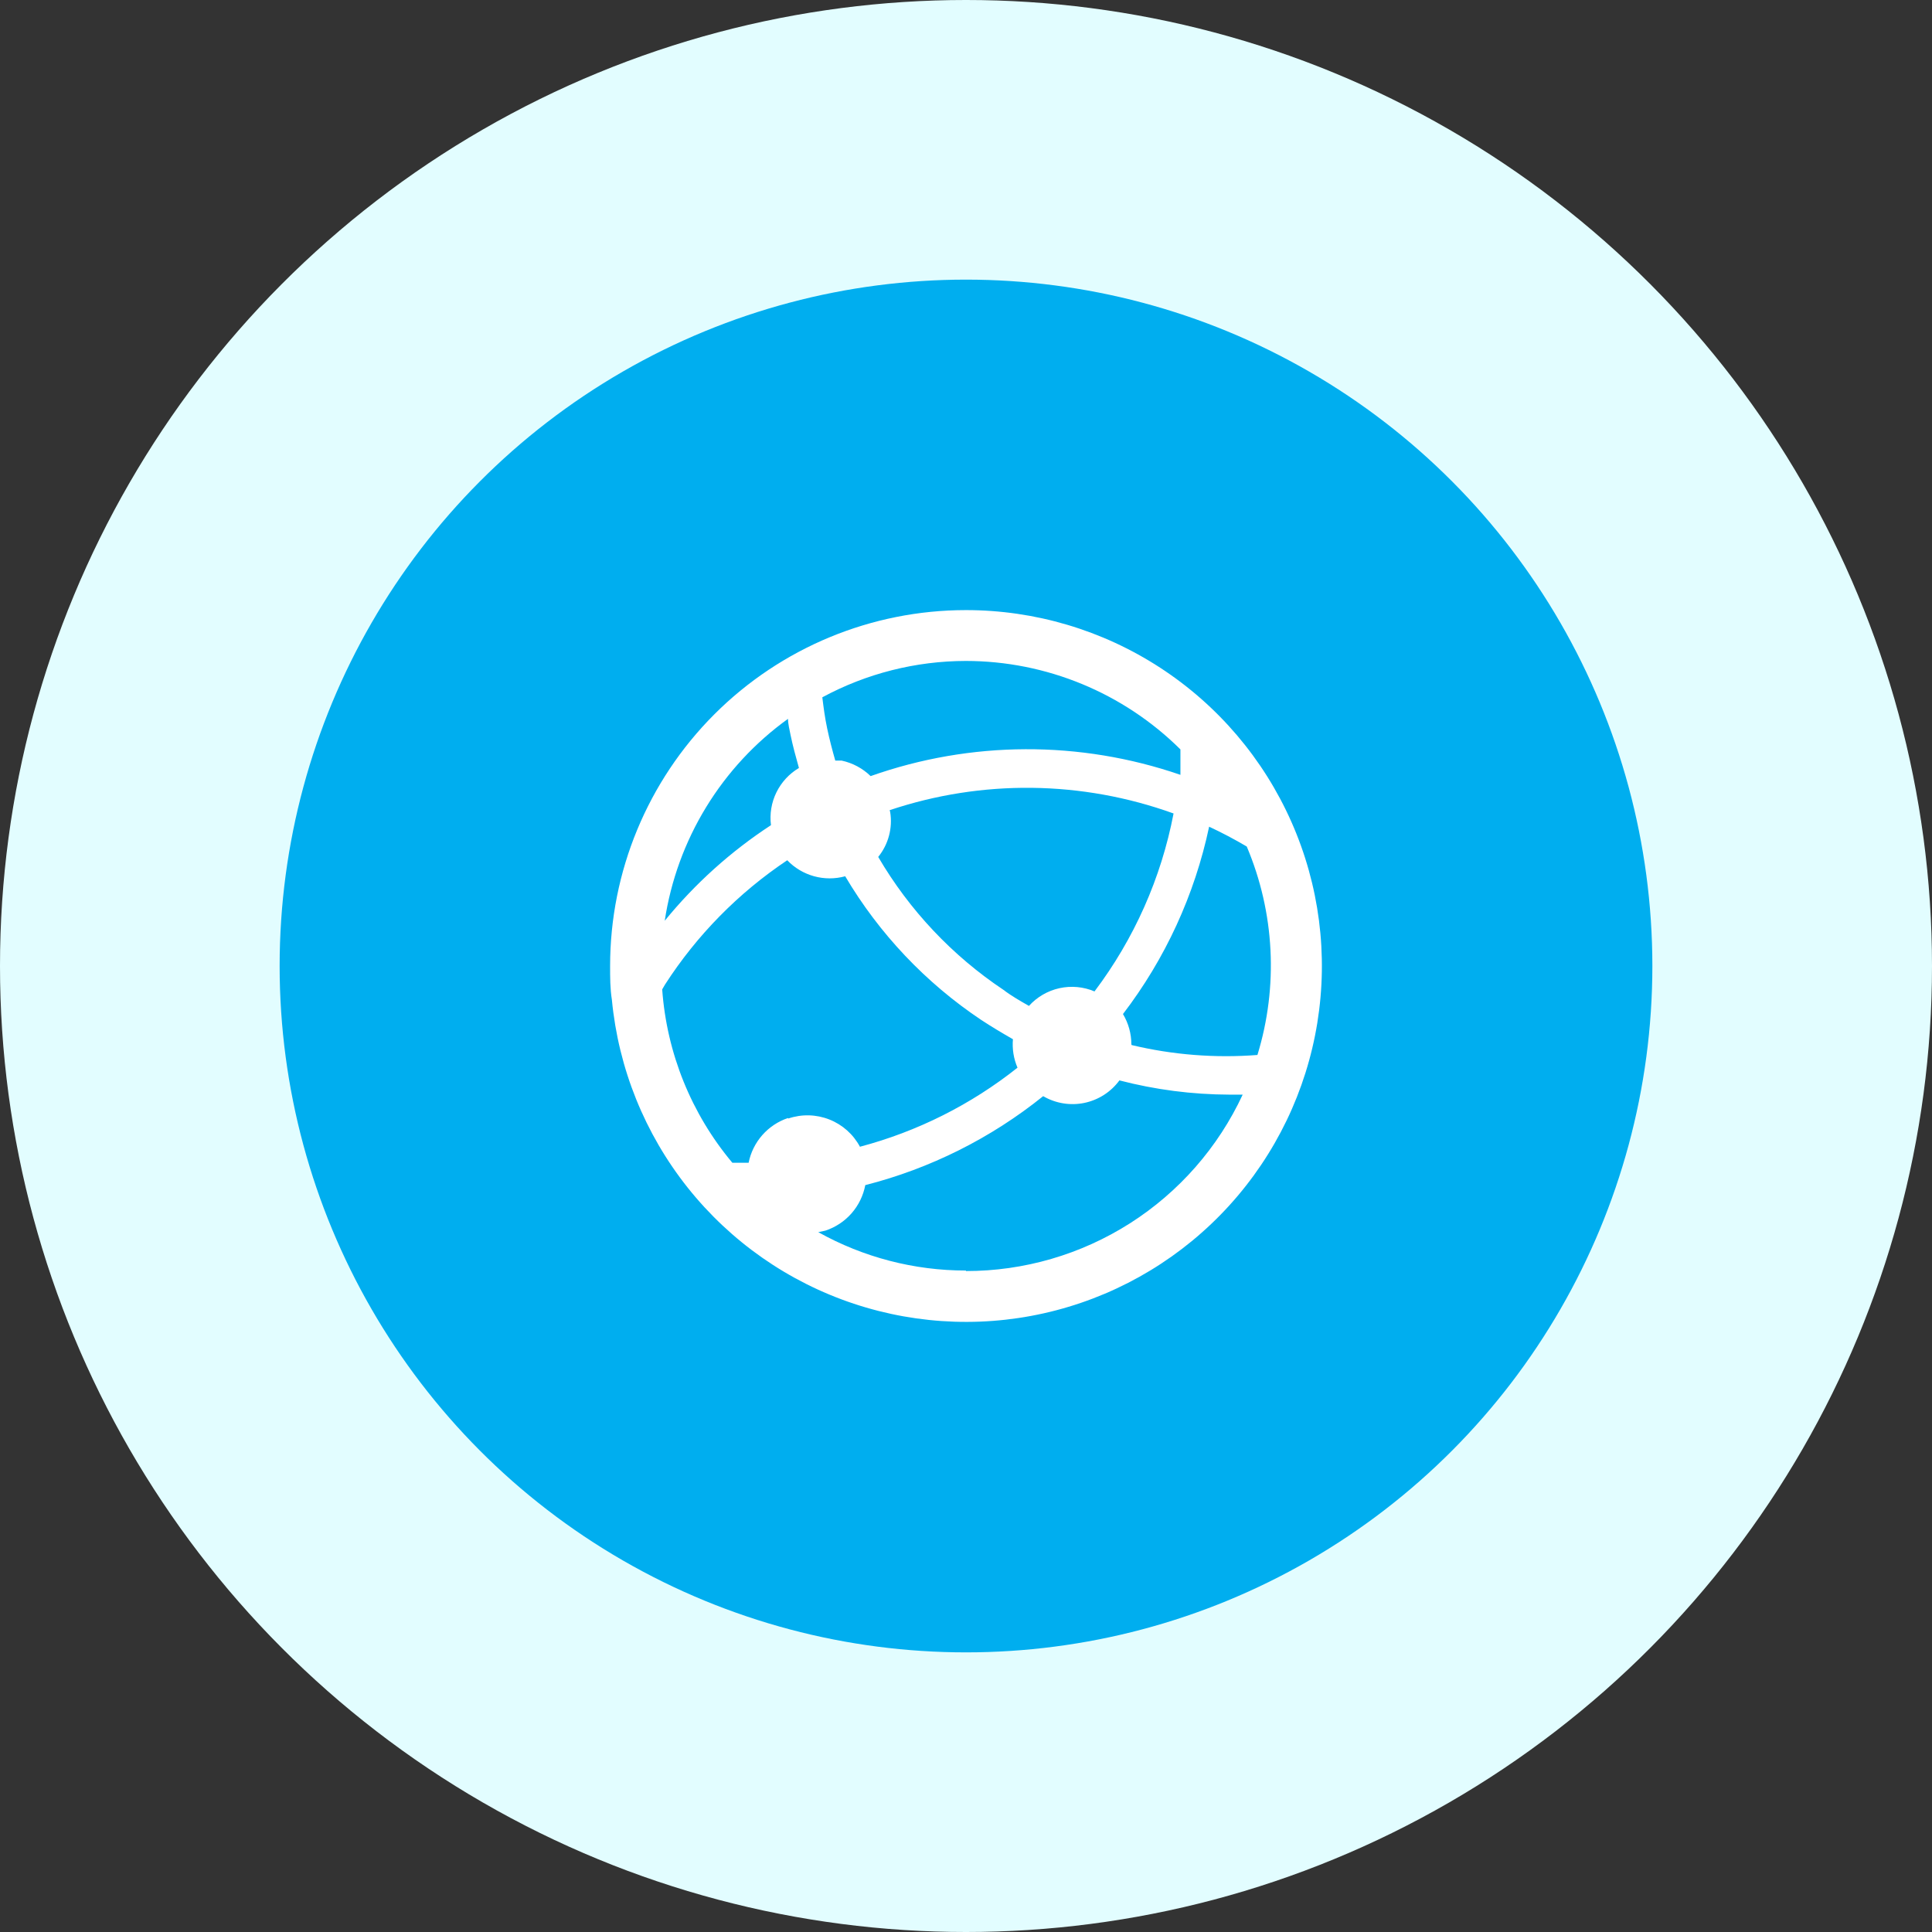
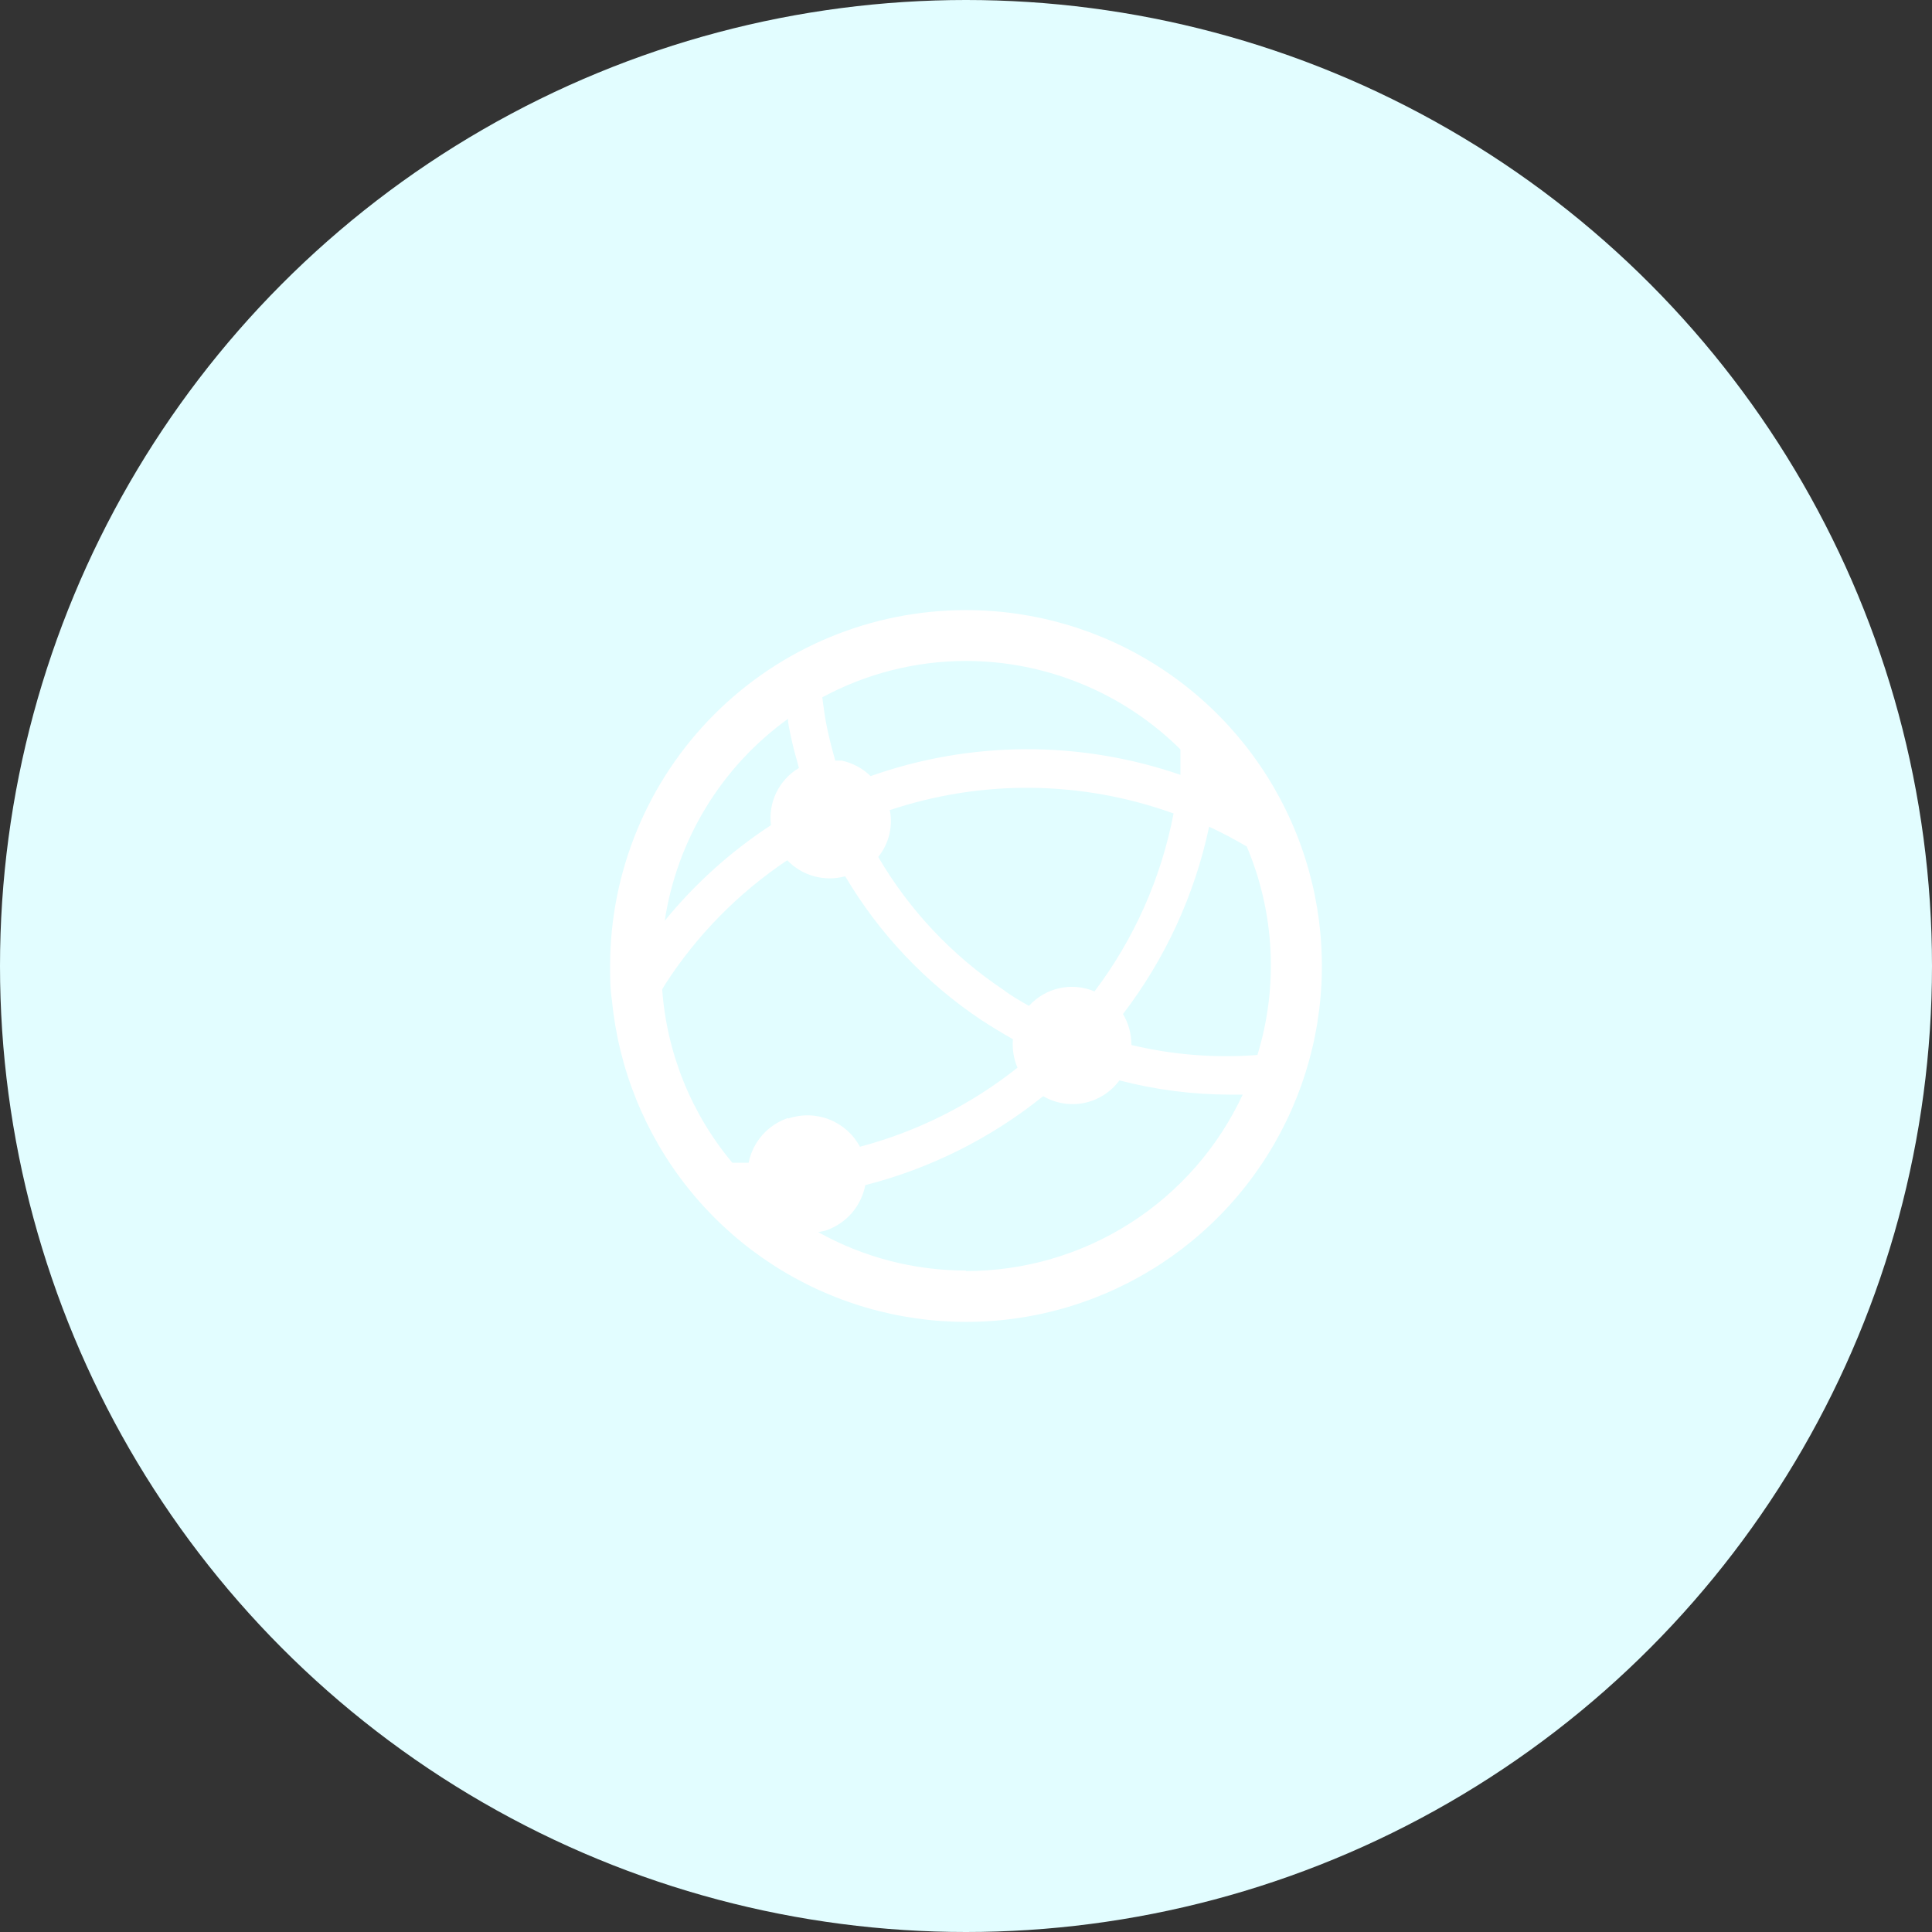
<svg xmlns="http://www.w3.org/2000/svg" width="76" height="76" viewBox="0 0 76 76" fill="none">
  <rect x="0" y="0" width="76" height="76" fill="#333333" stroke="none" />
  <circle cx="38" cy="38" r="38" fill="#E2FDFF" />
-   <circle cx="38" cy="38" r="27" fill="#00AEEF" />
  <path d="M37.997 24C34.285 24 30.724 25.475 28.099 28.101C25.475 30.726 24 34.287 24 38C24 38.45 24 38.89 24.07 39.33C24.328 42.03 25.364 44.597 27.053 46.72C28.742 48.842 31.011 50.428 33.584 51.284C36.157 52.14 38.924 52.231 41.547 51.544C44.171 50.857 46.538 49.423 48.362 47.415C50.186 45.407 51.387 42.913 51.82 40.236C52.253 37.558 51.9 34.812 50.801 32.332C49.703 29.852 47.909 27.744 45.636 26.265C43.362 24.785 40.709 23.999 37.997 24ZM37.997 26C41.158 26.003 44.19 27.253 46.435 29.48V30.48C42.483 29.12 38.188 29.137 34.248 30.53C33.933 30.223 33.538 30.012 33.108 29.92H32.858C32.738 29.5 32.628 29.08 32.538 28.65C32.448 28.22 32.398 27.84 32.348 27.43C34.084 26.493 36.025 26.002 37.997 26ZM34.997 31.87C38.628 30.654 42.563 30.7 46.165 32C45.678 34.541 44.614 36.935 43.055 39C42.62 38.815 42.137 38.771 41.675 38.873C41.213 38.975 40.794 39.219 40.476 39.57C40.126 39.37 39.776 39.17 39.476 38.94C37.458 37.593 35.773 35.805 34.547 33.71C34.745 33.464 34.89 33.18 34.971 32.875C35.052 32.57 35.068 32.252 35.017 31.94L34.997 31.87ZM30.998 28.27C30.998 28.48 31.058 28.7 31.098 28.91C31.188 29.35 31.308 29.78 31.428 30.21C31.045 30.437 30.737 30.771 30.542 31.17C30.346 31.57 30.272 32.019 30.328 32.46C28.75 33.491 27.341 34.759 26.149 36.22C26.389 34.638 26.942 33.119 27.776 31.754C28.61 30.389 29.709 29.204 31.008 28.27H30.998ZM30.998 43.98C30.608 44.111 30.259 44.343 29.987 44.652C29.715 44.961 29.529 45.336 29.449 45.74H28.809C27.194 43.814 26.229 41.427 26.049 38.92L26.16 38.73C27.411 36.788 29.048 35.124 30.968 33.84C31.256 34.141 31.62 34.358 32.021 34.469C32.423 34.58 32.846 34.58 33.248 34.47C34.585 36.73 36.413 38.661 38.596 40.12C39.006 40.39 39.426 40.64 39.846 40.88C39.813 41.263 39.874 41.647 40.026 42C38.197 43.453 36.086 44.512 33.828 45.11C33.566 44.62 33.138 44.24 32.622 44.037C32.105 43.834 31.534 43.82 31.008 44L30.998 43.98ZM37.997 49.98C35.963 49.981 33.964 49.461 32.188 48.47L32.468 48.41C32.866 48.279 33.221 48.044 33.497 47.73C33.773 47.415 33.96 47.032 34.038 46.62C36.594 45.968 38.981 44.774 41.036 43.12C41.524 43.405 42.101 43.5 42.654 43.386C43.208 43.271 43.7 42.956 44.035 42.5C45.446 42.867 46.897 43.055 48.354 43.06H48.884C47.919 45.135 46.382 46.89 44.453 48.12C42.524 49.349 40.284 50.002 37.997 50V49.98ZM44.505 41.08C44.504 40.661 44.39 40.25 44.175 39.89C45.839 37.716 46.997 35.198 47.564 32.52C48.064 32.753 48.557 33.013 49.044 33.3C50.144 35.899 50.292 38.802 49.464 41.5C47.804 41.628 46.134 41.497 44.515 41.11L44.505 41.08Z" fill="white" />
</svg>